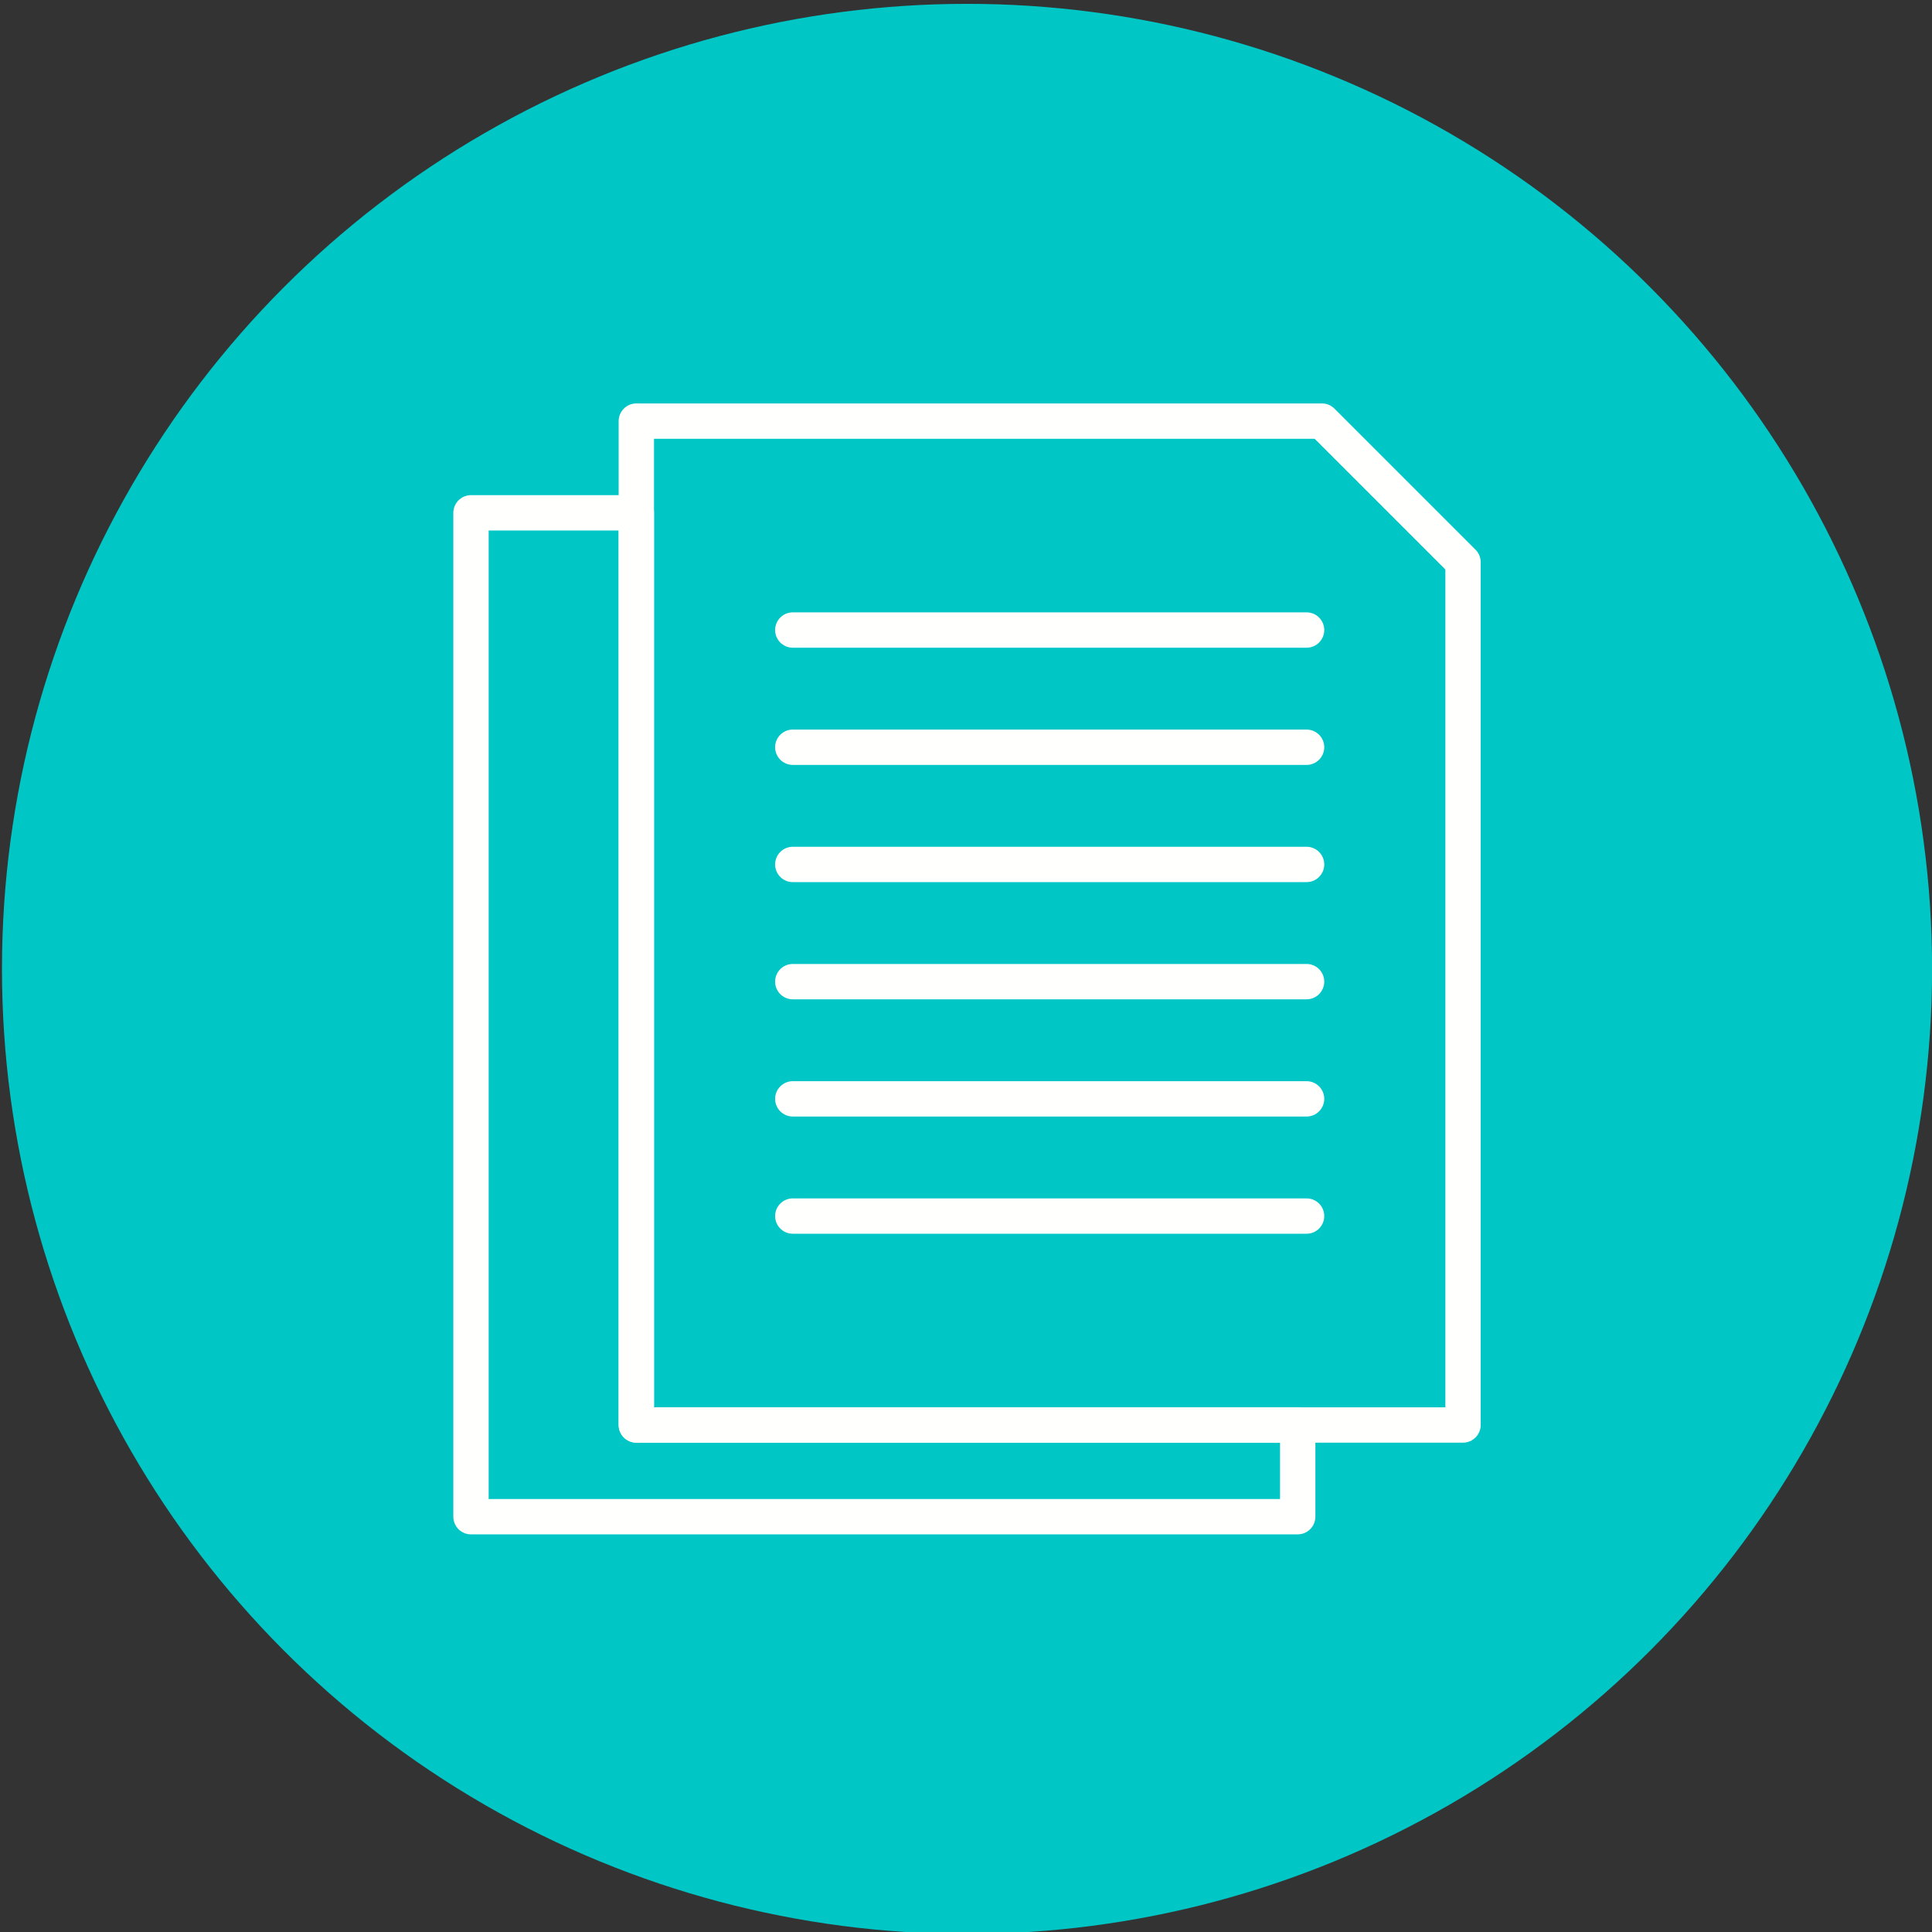
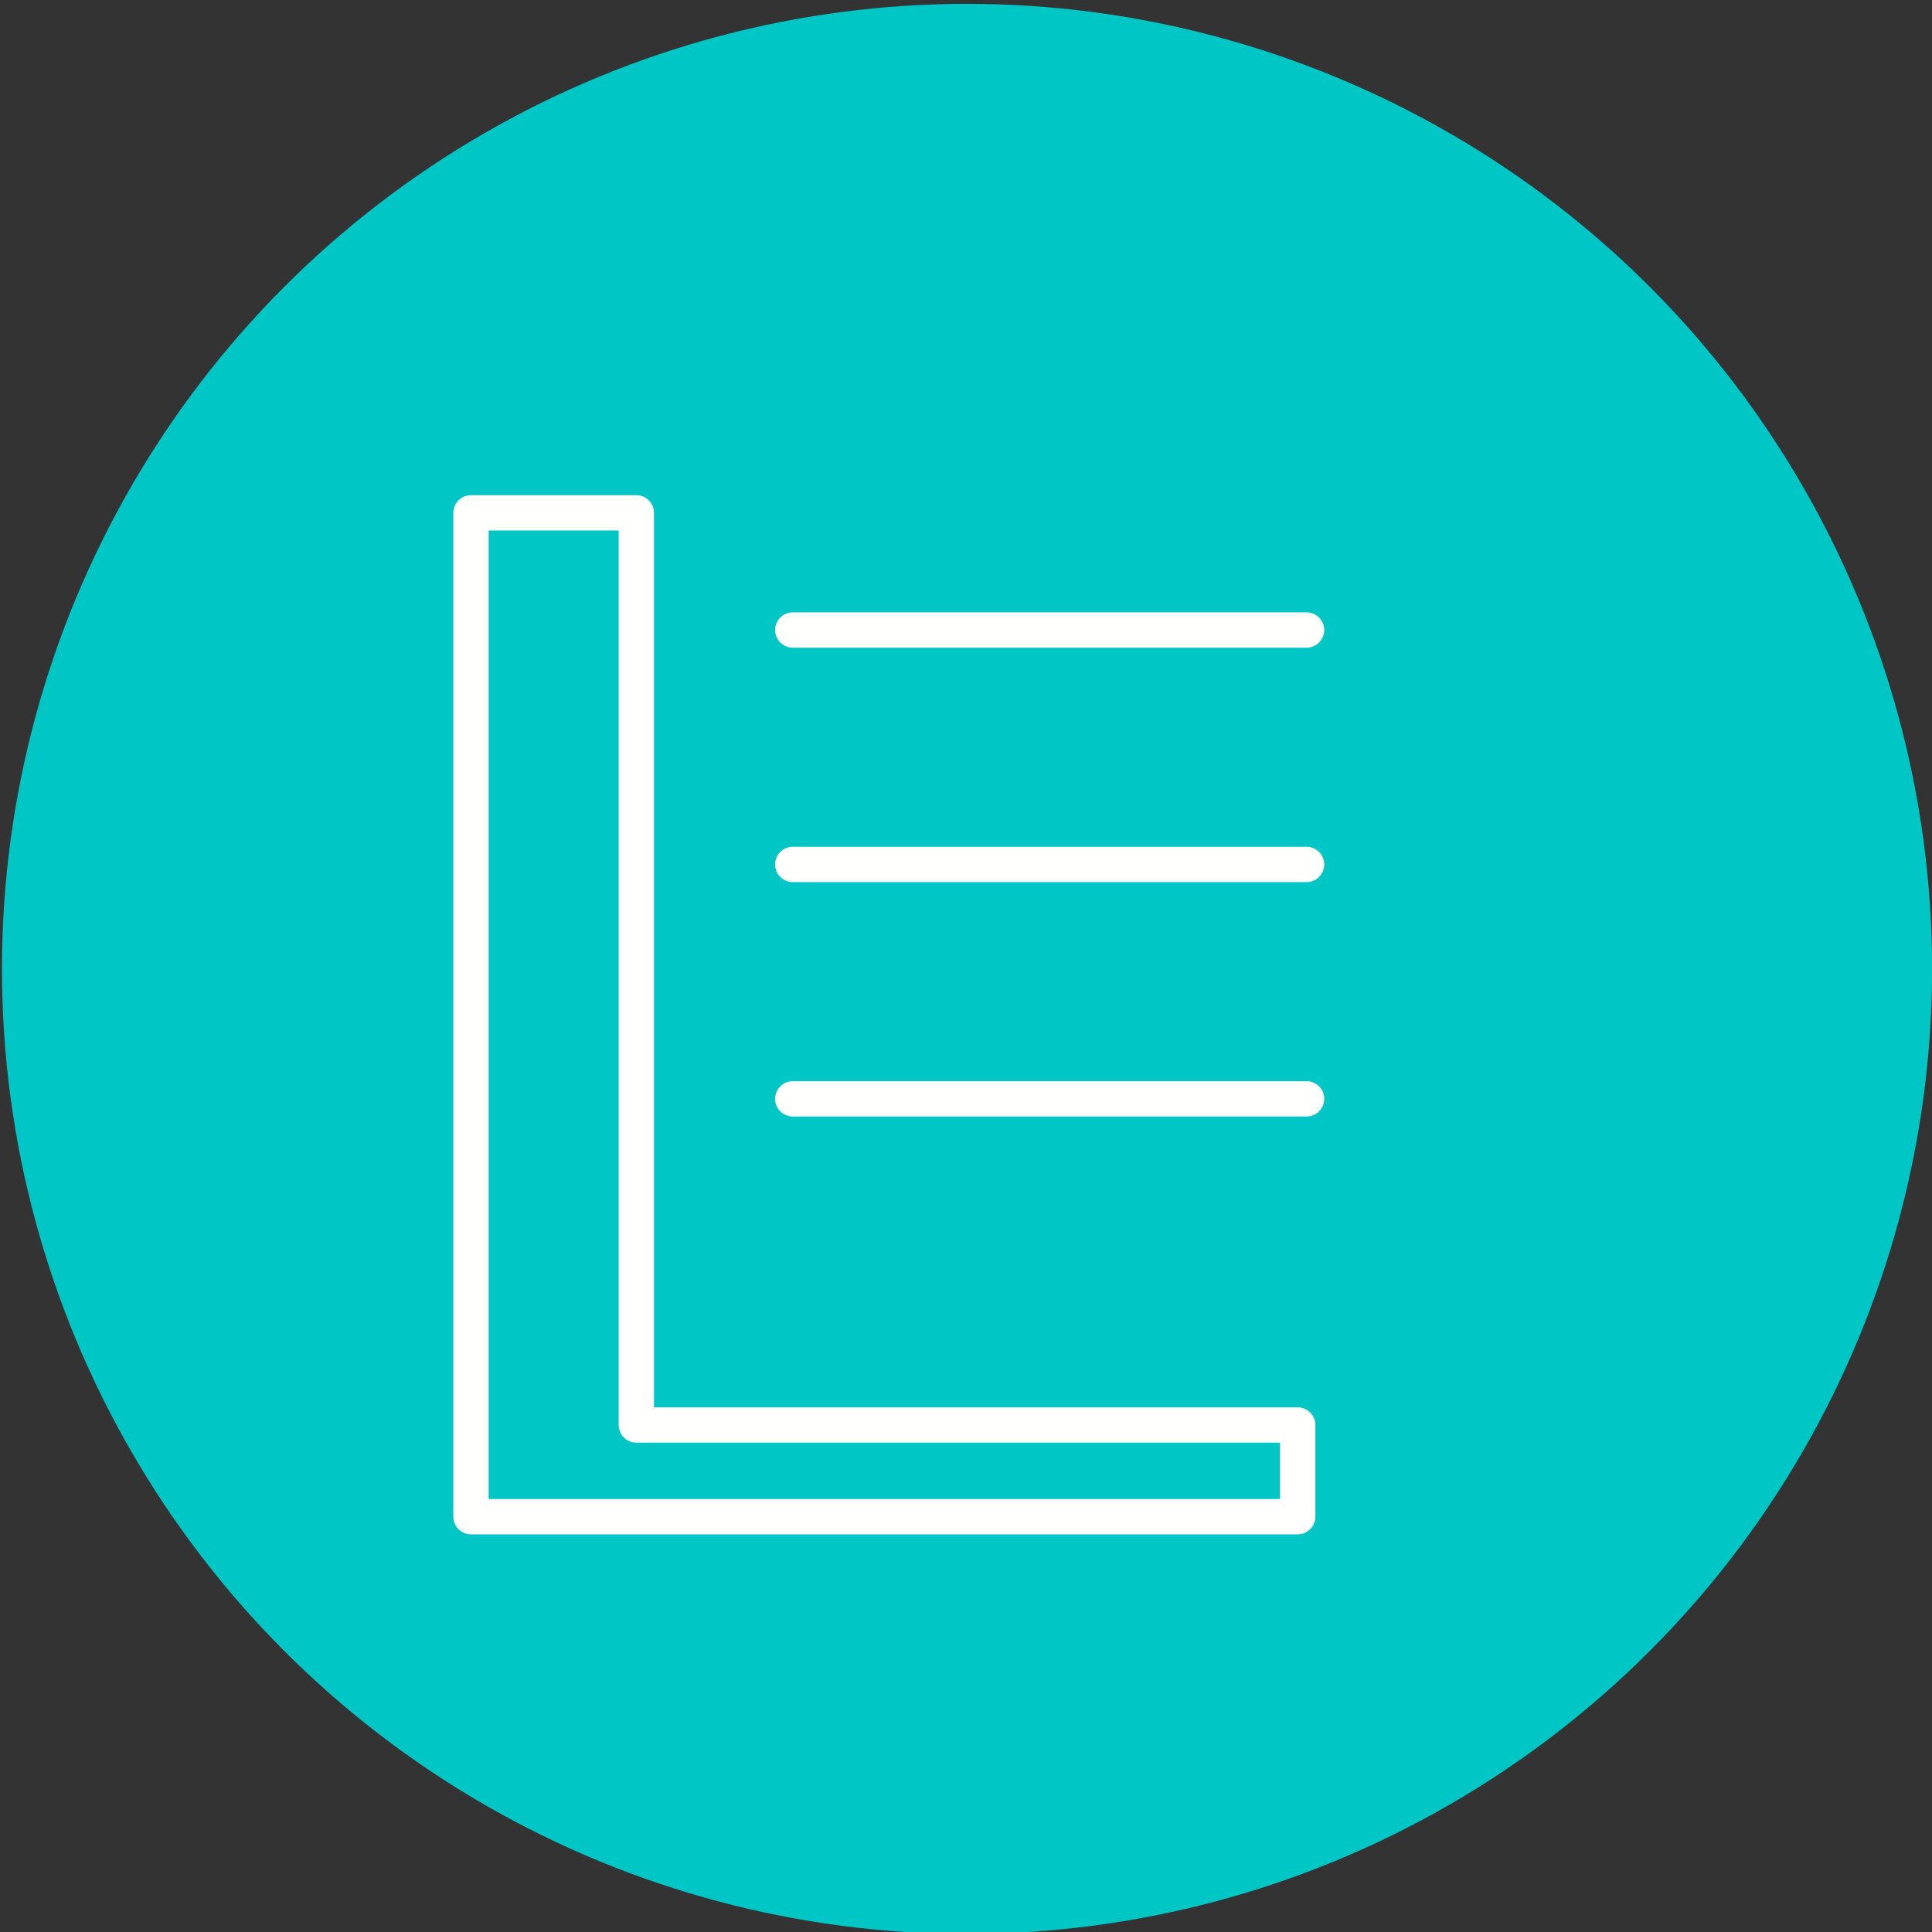
<svg xmlns="http://www.w3.org/2000/svg" xmlns:xlink="http://www.w3.org/1999/xlink" version="1.1" id="Layer_1" x="0px" y="0px" width="492px" height="492px" viewBox="0 0 492 492" enable-background="new 0 0 492 492" xml:space="preserve">
  <rect x="0" y="0" width="492" height="492" fill="#333333" stroke="none" />
  <g>
    <g>
      <circle id="SVGID_1_" fill="#00C6C6" cx="246.26" cy="246.74" r="245.76" />
    </g>
    <g>
      <defs>
        <circle id="SVGID_2_" cx="246.26" cy="246.74" r="245.76" />
      </defs>
      <clipPath id="SVGID_3_">
        <use xlink:href="#SVGID_2_" overflow="visible" />
      </clipPath>
    </g>
  </g>
  <path fill="#FFFFFE" d="M119.944,126.096h42.103c2.485,0,4.5,2.014,4.5,4.5v227.788h28.583h135.344c2.485,0,4.5,2.015,4.5,4.5  v23.356c0,2.484-2.015,4.5-4.5,4.5h-210.53c-2.485,0-4.5-2.016-4.5-4.5V130.596C115.444,128.11,117.458,126.096,119.944,126.096  L119.944,126.096z M157.546,135.096h-33.103V381.74h201.53v-14.356H195.129h-33.083c-2.485,0-4.5-2.015-4.5-4.5V135.096  L157.546,135.096z" />
  <path fill="#FFFFFE" d="M332.733,164.943c2.484,0,4.5-2.015,4.5-4.5s-2.016-4.5-4.5-4.5H201.889c-2.485,0-4.5,2.015-4.5,4.5  s2.015,4.5,4.5,4.5H332.733z" />
-   <path fill="#FFFFFE" d="M332.733,194.791c2.484,0,4.5-2.015,4.5-4.5s-2.016-4.5-4.5-4.5H201.889c-2.485,0-4.5,2.015-4.5,4.5  s2.015,4.5,4.5,4.5H332.733z" />
  <path fill="#FFFFFE" d="M332.733,224.638c2.484,0,4.5-2.015,4.5-4.5c0-2.485-2.016-4.5-4.5-4.5H201.889c-2.485,0-4.5,2.015-4.5,4.5  c0,2.485,2.015,4.5,4.5,4.5H332.733z" />
-   <path fill="#FFFFFE" d="M332.733,254.484c2.484,0,4.5-2.014,4.5-4.5c0-2.484-2.016-4.5-4.5-4.5H201.889c-2.485,0-4.5,2.014-4.5,4.5  c0,2.486,2.015,4.5,4.5,4.5H332.733z" />
  <path fill="#FFFFFE" d="M332.733,284.333c2.484,0,4.5-2.015,4.5-4.5s-2.016-4.5-4.5-4.5H201.889c-2.485,0-4.5,2.015-4.5,4.5  s2.015,4.5,4.5,4.5H332.733z" />
-   <path fill="#FFFFFE" d="M332.733,314.182c2.484,0,4.5-2.016,4.5-4.5c0-2.486-2.016-4.5-4.5-4.5H201.889c-2.485,0-4.5,2.014-4.5,4.5  c0,2.484,2.015,4.5,4.5,4.5H332.733z" />
-   <path fill="#FFFFFE" d="M162.046,102.74h174.604c1.253,0,2.385,0.512,3.2,1.337l35.907,35.908l0,0  c0.879,0.878,1.318,2.03,1.318,3.182l0,0v219.717c0,2.485-2.016,4.5-4.5,4.5h-210.53c-2.485,0-4.5-2.015-4.5-4.5V107.24  C157.546,104.755,159.561,102.74,162.046,102.74L162.046,102.74z M334.786,111.74h-168.24v246.644h201.53V145.03L334.786,111.74z" />
</svg>